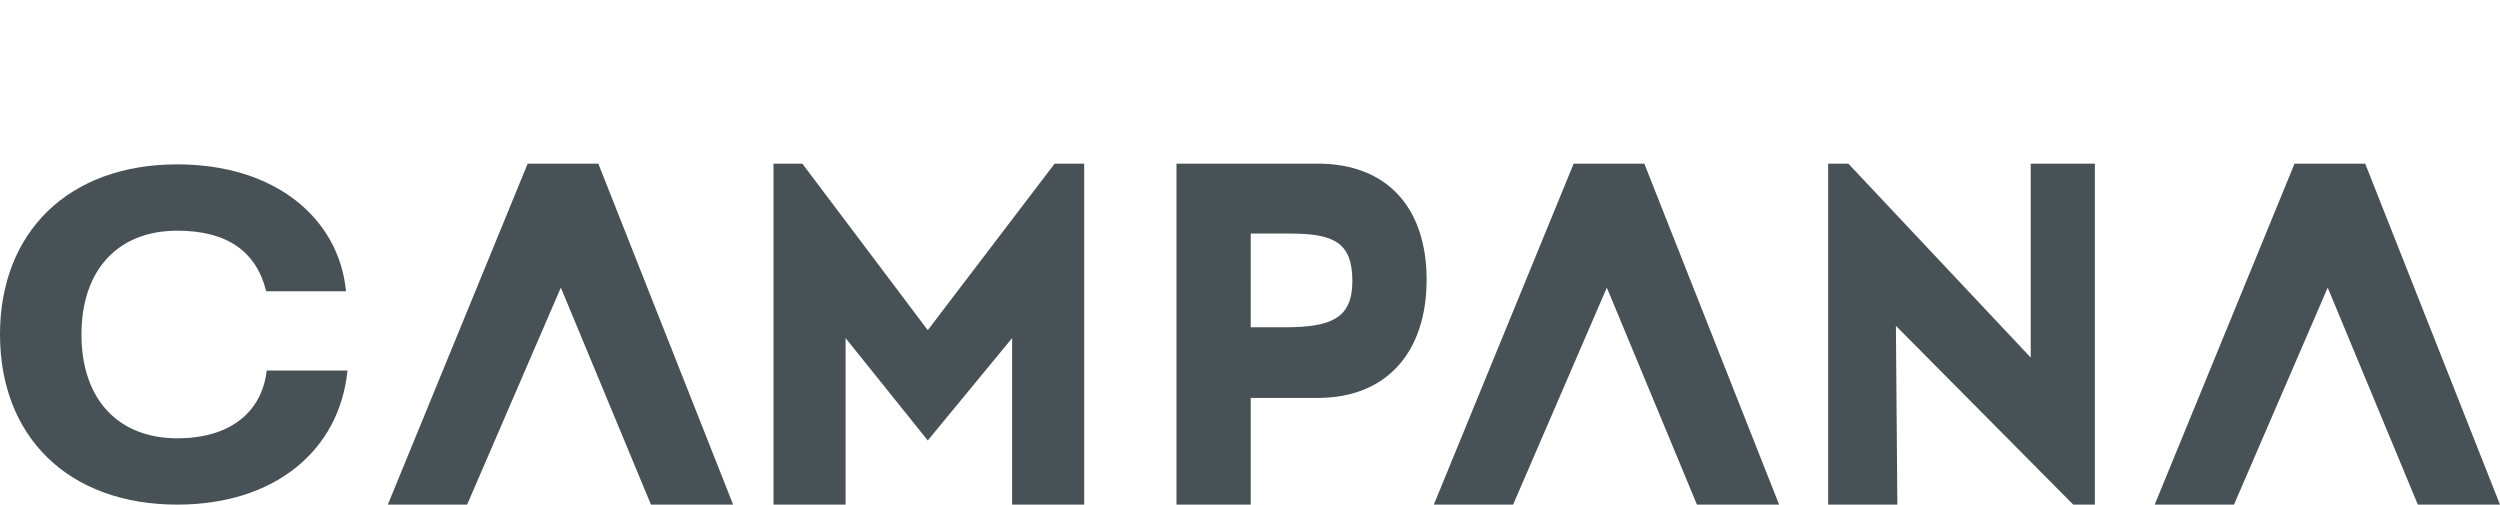
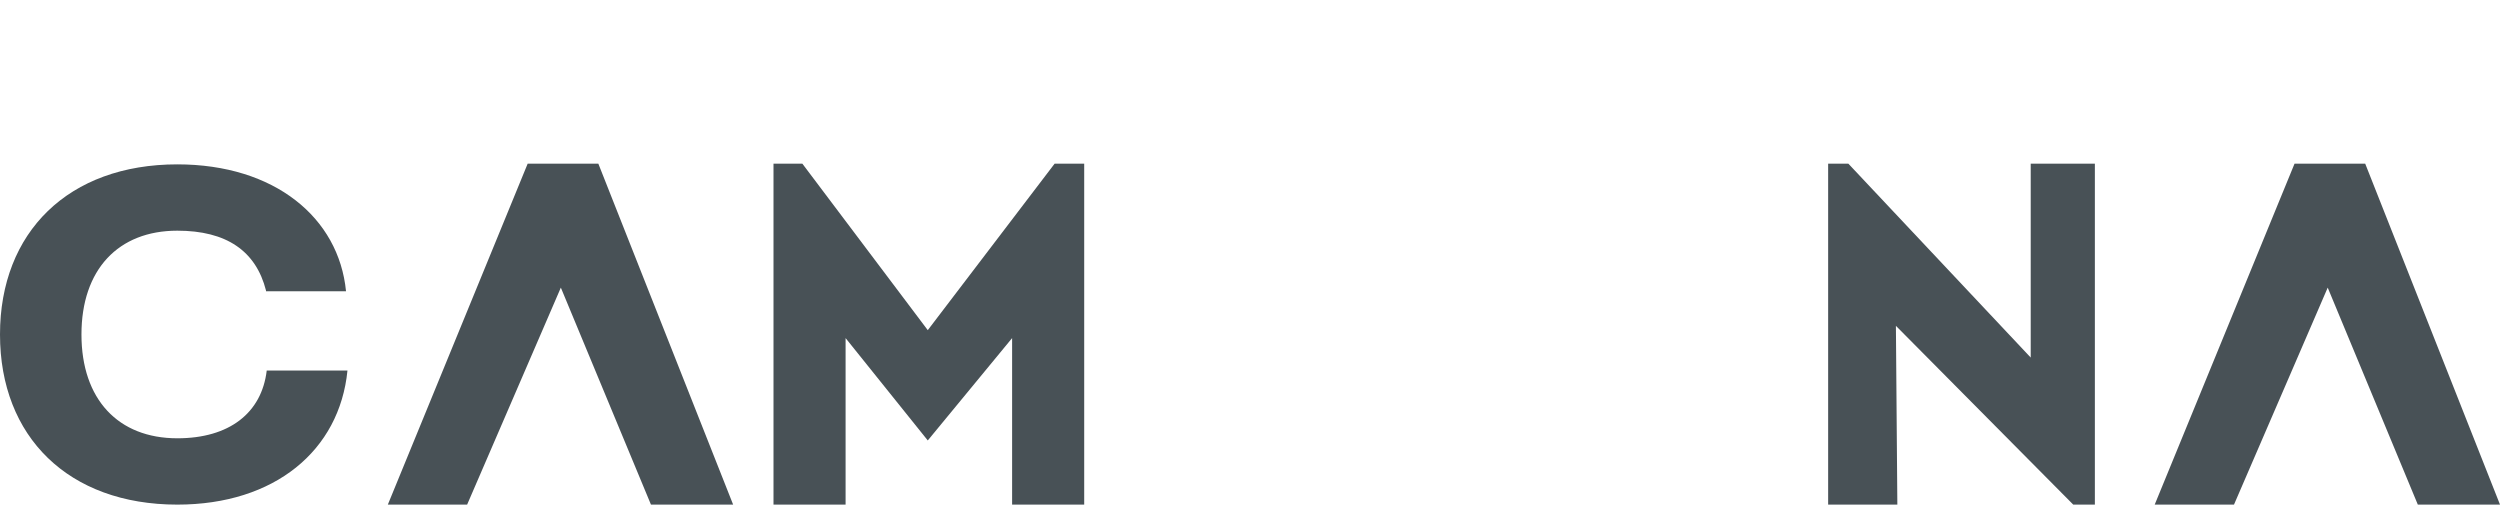
<svg xmlns="http://www.w3.org/2000/svg" version="1.1" id="Layer_1" x="0px" y="0px" viewBox="0 0 346.8 70" style="enable-background:new 0 0 346.8 70;" xml:space="preserve">
  <style type="text/css">
	.st0{fill-rule:evenodd;clip-rule:evenodd;fill:none;}
	.st1{fill:#485156;}
</style>
  <rect class="st0" width="346.8" height="70" />
  <g>
    <path class="st1" d="M36.9,40.3c-1.4-5.5-5.5-8.3-12.3-8.3c-8.2,0-13.3,5.4-13.3,14.4c0,9,5.1,14.4,13.3,14.4   c7.2,0,11.7-3.5,12.4-9.4h11.2C47.1,62.5,38.1,70,24.6,70C9.5,70,0,60.6,0,46.4c0-14.2,9.5-23.6,24.6-23.6   c13.5,0,22.4,7.4,23.4,17.6H36.9z" />
    <polygon class="st1" points="140.4,70 140.4,46.9 128.7,61.1 117.3,46.9 117.3,70 107.3,70 107.3,22.7 111.3,22.7 128.7,45.8    146.3,22.7 150.4,22.7 150.4,70  " />
-     <path class="st1" d="M163.2,22.7h19.6c9.6,0,15.1,6.1,15.1,16.1c0,10-5.5,16.4-15.1,16.4h-9.3V70h-10.3V22.7z M173.5,45.4h4.7   c6.4,0,9.4-1.2,9.4-6.4c0-5.4-2.6-6.6-8.7-6.6h-5.4V45.4z" />
    <polygon class="st1" points="253.6,70 253.6,22.7 256.4,22.7 281.7,49.6 281.7,22.7 290.6,22.7 290.6,70 287.6,70 263,45.2    263.2,70  " />
    <polygon class="st1" points="318.3,22.7 328.1,22.7 346.8,70 335.4,70 322.9,39.9 309.9,70 298.9,70  " />
-     <polygon class="st1" points="218.3,22.7 228.1,22.7 246.8,70 235.4,70 222.9,39.9 209.9,70 198.9,70  " />
    <polygon class="st1" points="73.2,22.7 83,22.7 101.7,70 90.3,70 77.8,39.9 64.8,70 53.8,70  " />
  </g>
</svg>